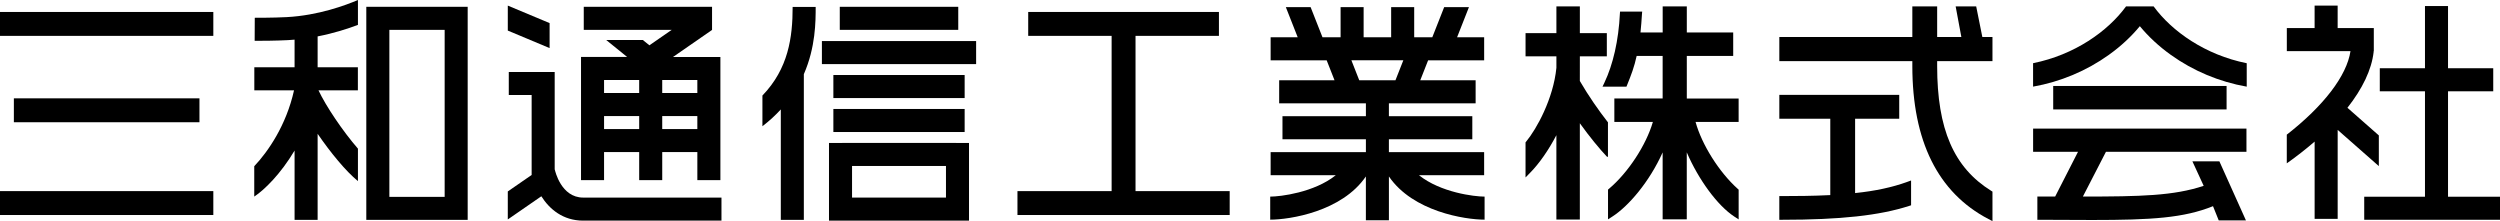
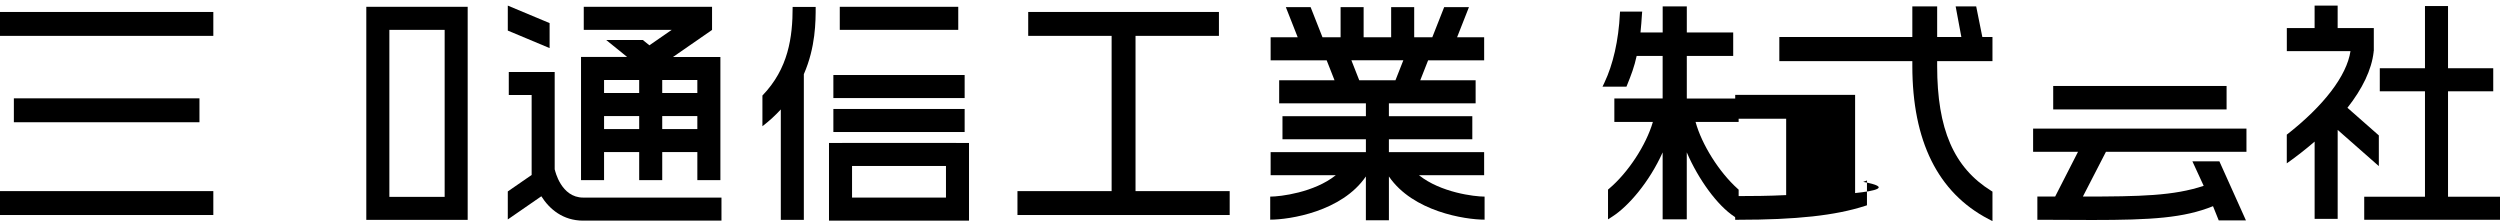
<svg xmlns="http://www.w3.org/2000/svg" version="1.0" id="レイヤー_1" x="0px" y="0px" width="383.55px" height="33.929px" viewBox="0 0 383.55 33.929" style="enable-background:new 0 0 383.55 33.929;" xml:space="preserve">
-   <path d="M242.382,8.647h4.138V5.085h-4.138V0.982h-3.599v4.103h-4.733v3.562h4.733v1.756c-0.47,4.741-3.027,9.365-4.637,11.318  l-0.099,0.119v5.384l0.739-0.755c1.391-1.419,2.8-3.448,3.994-5.728V33.68h3.599V18.907c1.518,2.112,3.031,3.949,4.209,5.188  l0.104-0.1v-5.226c-1.433-1.83-2.983-4.058-4.313-6.345L242.382,8.647L242.382,8.647z" />
  <path d="M266.749,15.112h-7.959V8.579h7.118V4.981h-7.118V0.983h-3.702v3.998h-3.404c0.089-0.905,0.175-1.876,0.233-2.911  l0.028-0.293h-3.396l-0.021,0.248c-0.201,4.22-1.067,7.896-2.379,10.658l-0.293,0.615h3.674l0.108-0.269  c0.606-1.497,1.098-2.775,1.459-4.451h3.985v6.533h-7.409v3.598h5.911c-1.029,3.54-3.789,7.768-6.729,10.249l-0.153,0.129v4.563  l0.663-0.423c2.46-1.57,5.684-5.312,7.717-9.846v10.265h3.702V23.373c1.79,4.161,4.701,8.158,7.291,9.852l0.668,0.436v-4.564  l-0.145-0.13c-2.864-2.569-5.516-6.799-6.466-10.257h6.608v-3.598H266.749z" />
-   <path d="M284.61,29.62v-11.4h6.769v-3.668h-18.395v3.668h7.818v11.711c-2.646,0.134-5.321,0.152-7.389,0.152h-0.432v3.634h0.432  c8.938,0,14.948-0.655,19.487-2.125l0.298-0.097v-3.806l-0.58,0.212C290.338,28.735,287.646,29.312,284.61,29.62" />
+   <path d="M284.61,29.62v-11.4v-3.668h-18.395v3.668h7.818v11.711c-2.646,0.134-5.321,0.152-7.389,0.152h-0.432v3.634h0.432  c8.938,0,14.948-0.655,19.487-2.125l0.298-0.097v-3.806l-0.58,0.212C290.338,28.735,287.646,29.312,284.61,29.62" />
  <path d="M305.684,9.383V5.681h-1.553l-0.944-4.698h-3.151l0.875,4.698h-3.712V0.983h-3.809v4.698h-20.406v3.702h20.406v0.726  c0,11.529,3.924,19.433,11.662,23.488l0.632,0.332v-4.531l-0.204-0.127c-5.729-3.564-8.281-9.464-8.281-19.126V9.383H305.684z" />
  <rect x="0" y="1.836" width="32.728" height="3.667" />
  <rect x="2.127" y="15.087" width="28.474" height="3.667" />
  <rect x="0" y="29.32" width="32.728" height="3.667" />
-   <path d="M39.087,2.726L39.07,6.262c0.021,0,0.13,0,0.307,0c0.801,0,2.997-0.01,4.782-0.104c0.35-0.019,0.693-0.045,1.035-0.075  v4.237h-6.176v3.535h6.093c-1.191,5.37-3.991,9.413-6.104,11.646v4.659c1.562-1.029,4.054-3.473,6.187-7.063v10.639h3.536v-13.21  c1.963,2.862,4.327,5.747,6.185,7.259v-4.981c-2.325-2.679-4.915-6.522-6.052-8.948h6.043v-3.535H48.73V5.585  c2.499-0.486,4.641-1.181,6.185-1.768V0c-1.848,0.793-6.069,2.37-10.94,2.627C41.898,2.737,39.115,2.726,39.087,2.726" />
  <path d="M69.854,1.044h-1.635h-8.483h-1.603h-1.935v32.692h3.536h8.482h3.536V1.044H69.854z M59.736,4.579h8.483v25.622h-8.483  V4.579z" />
  <rect x="127.856" y="16.718" width="20.14" height="3.536" />
  <rect x="127.856" y="11.509" width="20.14" height="3.536" />
-   <rect x="126.096" y="6.299" width="23.66" height="3.536" />
  <rect x="128.838" y="1.044" width="18.177" height="3.536" />
  <path d="M146.7,21.927h-17.5v0.007h-2.016v11.915h2.016h1.521h14.41h1.568h1.966V21.934H146.7V21.927z M130.721,25.463h14.41v4.85  h-14.41V25.463z" />
  <path d="M121.607,1.066c0,4.663-0.649,9.458-4.636,13.592v4.71c1.076-0.829,2.009-1.693,2.82-2.578v16.947h3.534V11.381  c1.813-4.149,1.816-8.079,1.816-10.314L121.607,1.066L121.607,1.066z" />
  <polygon points="174.212,29.321 174.212,5.502 187.008,5.502 187.008,1.835 157.748,1.835 157.748,5.502 170.545,5.502   170.545,29.321 156.099,29.321 156.099,32.987 188.658,32.987 188.658,29.321 " />
  <path d="M217.698,26.881h9.998v-3.536h-14.612v-1.979h12.798v-3.536h-12.798v-1.98h13.306v-3.535h-8.494l1.206-3.062h8.597V5.716  h-4.153l1.82-4.623h-3.8l-1.822,4.623h-2.778V1.093h-3.535v4.623h-4.223V1.093h-3.534v4.623h-2.779l-1.821-4.623h-3.801l1.82,4.623  h-4.153v3.536h8.598l1.205,3.062h-8.493v3.535h13.306v1.98h-12.799v3.536h12.799v1.979H194.94v3.536h9.998  c-3.329,2.662-8.517,3.285-10.062,3.285v3.535c2.978,0,10.995-1.229,14.677-6.628v6.719h3.534v-6.719  c3.681,5.398,11.698,6.628,14.679,6.628v-3.535C226.214,30.166,221.027,29.543,217.698,26.881 M207.331,9.251h7.967l-1.206,3.062  h-5.557L207.331,9.251z" />
  <rect x="315.003" y="13.19" width="26.599" height="3.599" />
  <path d="M311.915,23.29h6.894l-3.507,6.865h-2.729v3.562c0,0,7.23,0.034,8.438,0.034c9.103,0,14.033-0.312,18.51-2.12l0.876,2.18  h4.176l-4.074-9.058h-4.14l1.731,3.756c-4.604,1.532-9.664,1.642-18.534,1.646l3.538-6.865h21.558v-3.561h-32.732v3.561H311.915z" />
-   <path d="M330.409,0.981h-4.231c-2.799,3.824-7.883,7.428-14.263,8.715v3.596c4.188-0.74,8.181-2.408,11.625-4.875  c1.839-1.315,3.442-2.809,4.755-4.4c1.311,1.592,2.913,3.085,4.752,4.4c3.45,2.472,7.449,4.141,11.646,4.879V9.701  C338.306,8.416,333.213,4.809,330.409,0.981" />
  <polygon points="84.32,3.544 77.906,0.858 77.906,4.691 84.32,7.378 " />
  <path d="M89.47,30.313c-3.396,0-4.313-4.117-4.352-4.293l-0.018,0.004V14.577v-2.01v-1.526h-7.043v3.536h3.507v12.265l-3.659,2.528  v4.298l5.146-3.556c1.233,1.947,3.296,3.737,6.418,3.737h21.218v-3.536H89.47z" />
  <path d="M92.676,23.333h5.388v4.301h3.536v-4.301h5.387v4.301h3.536V8.74h-1.769h-1.769h-3.729l5.985-4.146l-0.012-0.017h0.014  V1.043H89.56v3.535h13.496L99.63,6.951L98.628,6.14h-5.623l3.213,2.599h-3.542h-3.049H89.14v18.894h3.535V23.333L92.676,23.333z   M92.676,17.805h5.388v1.992h-5.388V17.805z M101.599,17.805h5.387v1.992h-5.387V17.805z M106.986,14.269h-5.387v-1.993h5.387  V14.269z M98.063,14.269h-5.388v-1.993h5.388V14.269z" />
  <polygon points="375.576,30.181 375.576,14.007 382.513,14.007 382.513,10.47 375.576,10.47 375.576,0.927 372.04,0.927   372.04,10.47 365.107,10.47 365.107,14.007 372.04,14.007 372.04,30.181 362.719,30.181 362.719,33.717 383.55,33.717   383.55,30.181 " />
  <path d="M364.961,20.776l-4.819-4.24c2.322-2.945,3.715-5.858,4.021-8.559l0.001-0.135h0.025V4.306h-5.547V0.86h-3.535v3.446h-4.262  v3.536h9.768c-0.568,3.791-4.127,8.414-9.774,12.817v4.402c1.544-1.094,2.969-2.21,4.271-3.338v11.851h3.535V19.928l6.316,5.557  V20.776L364.961,20.776z" />
</svg>